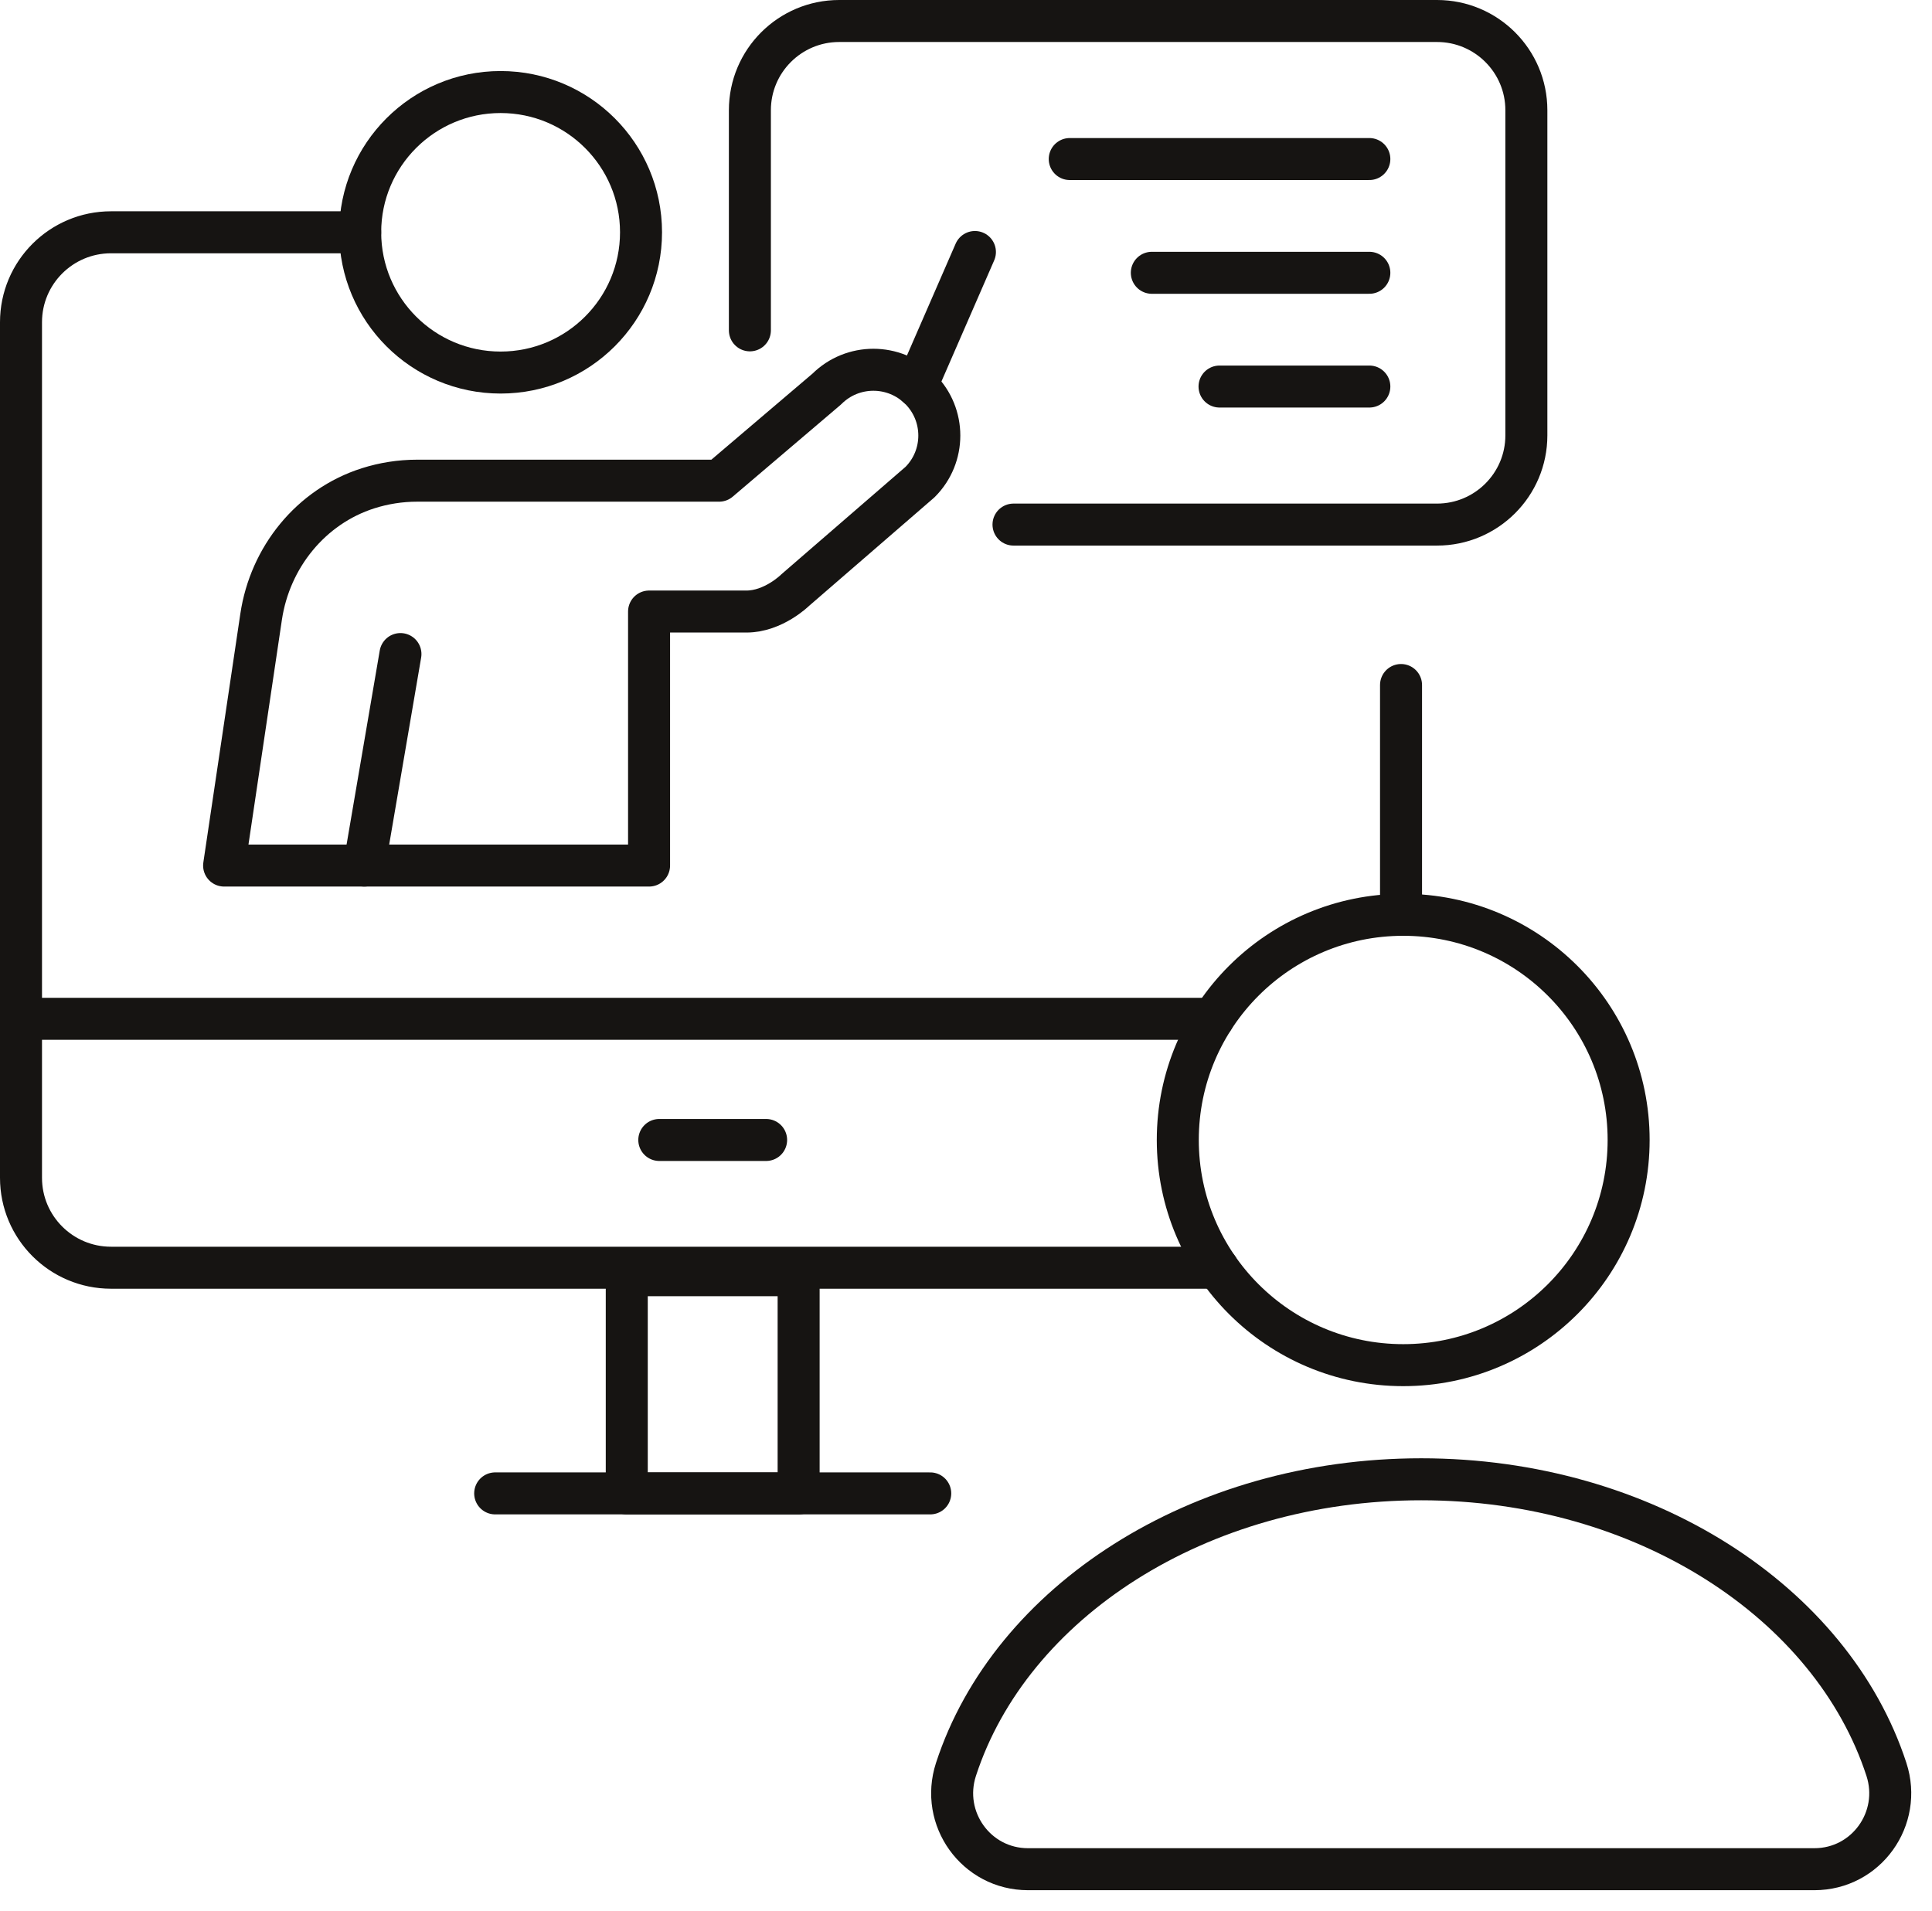
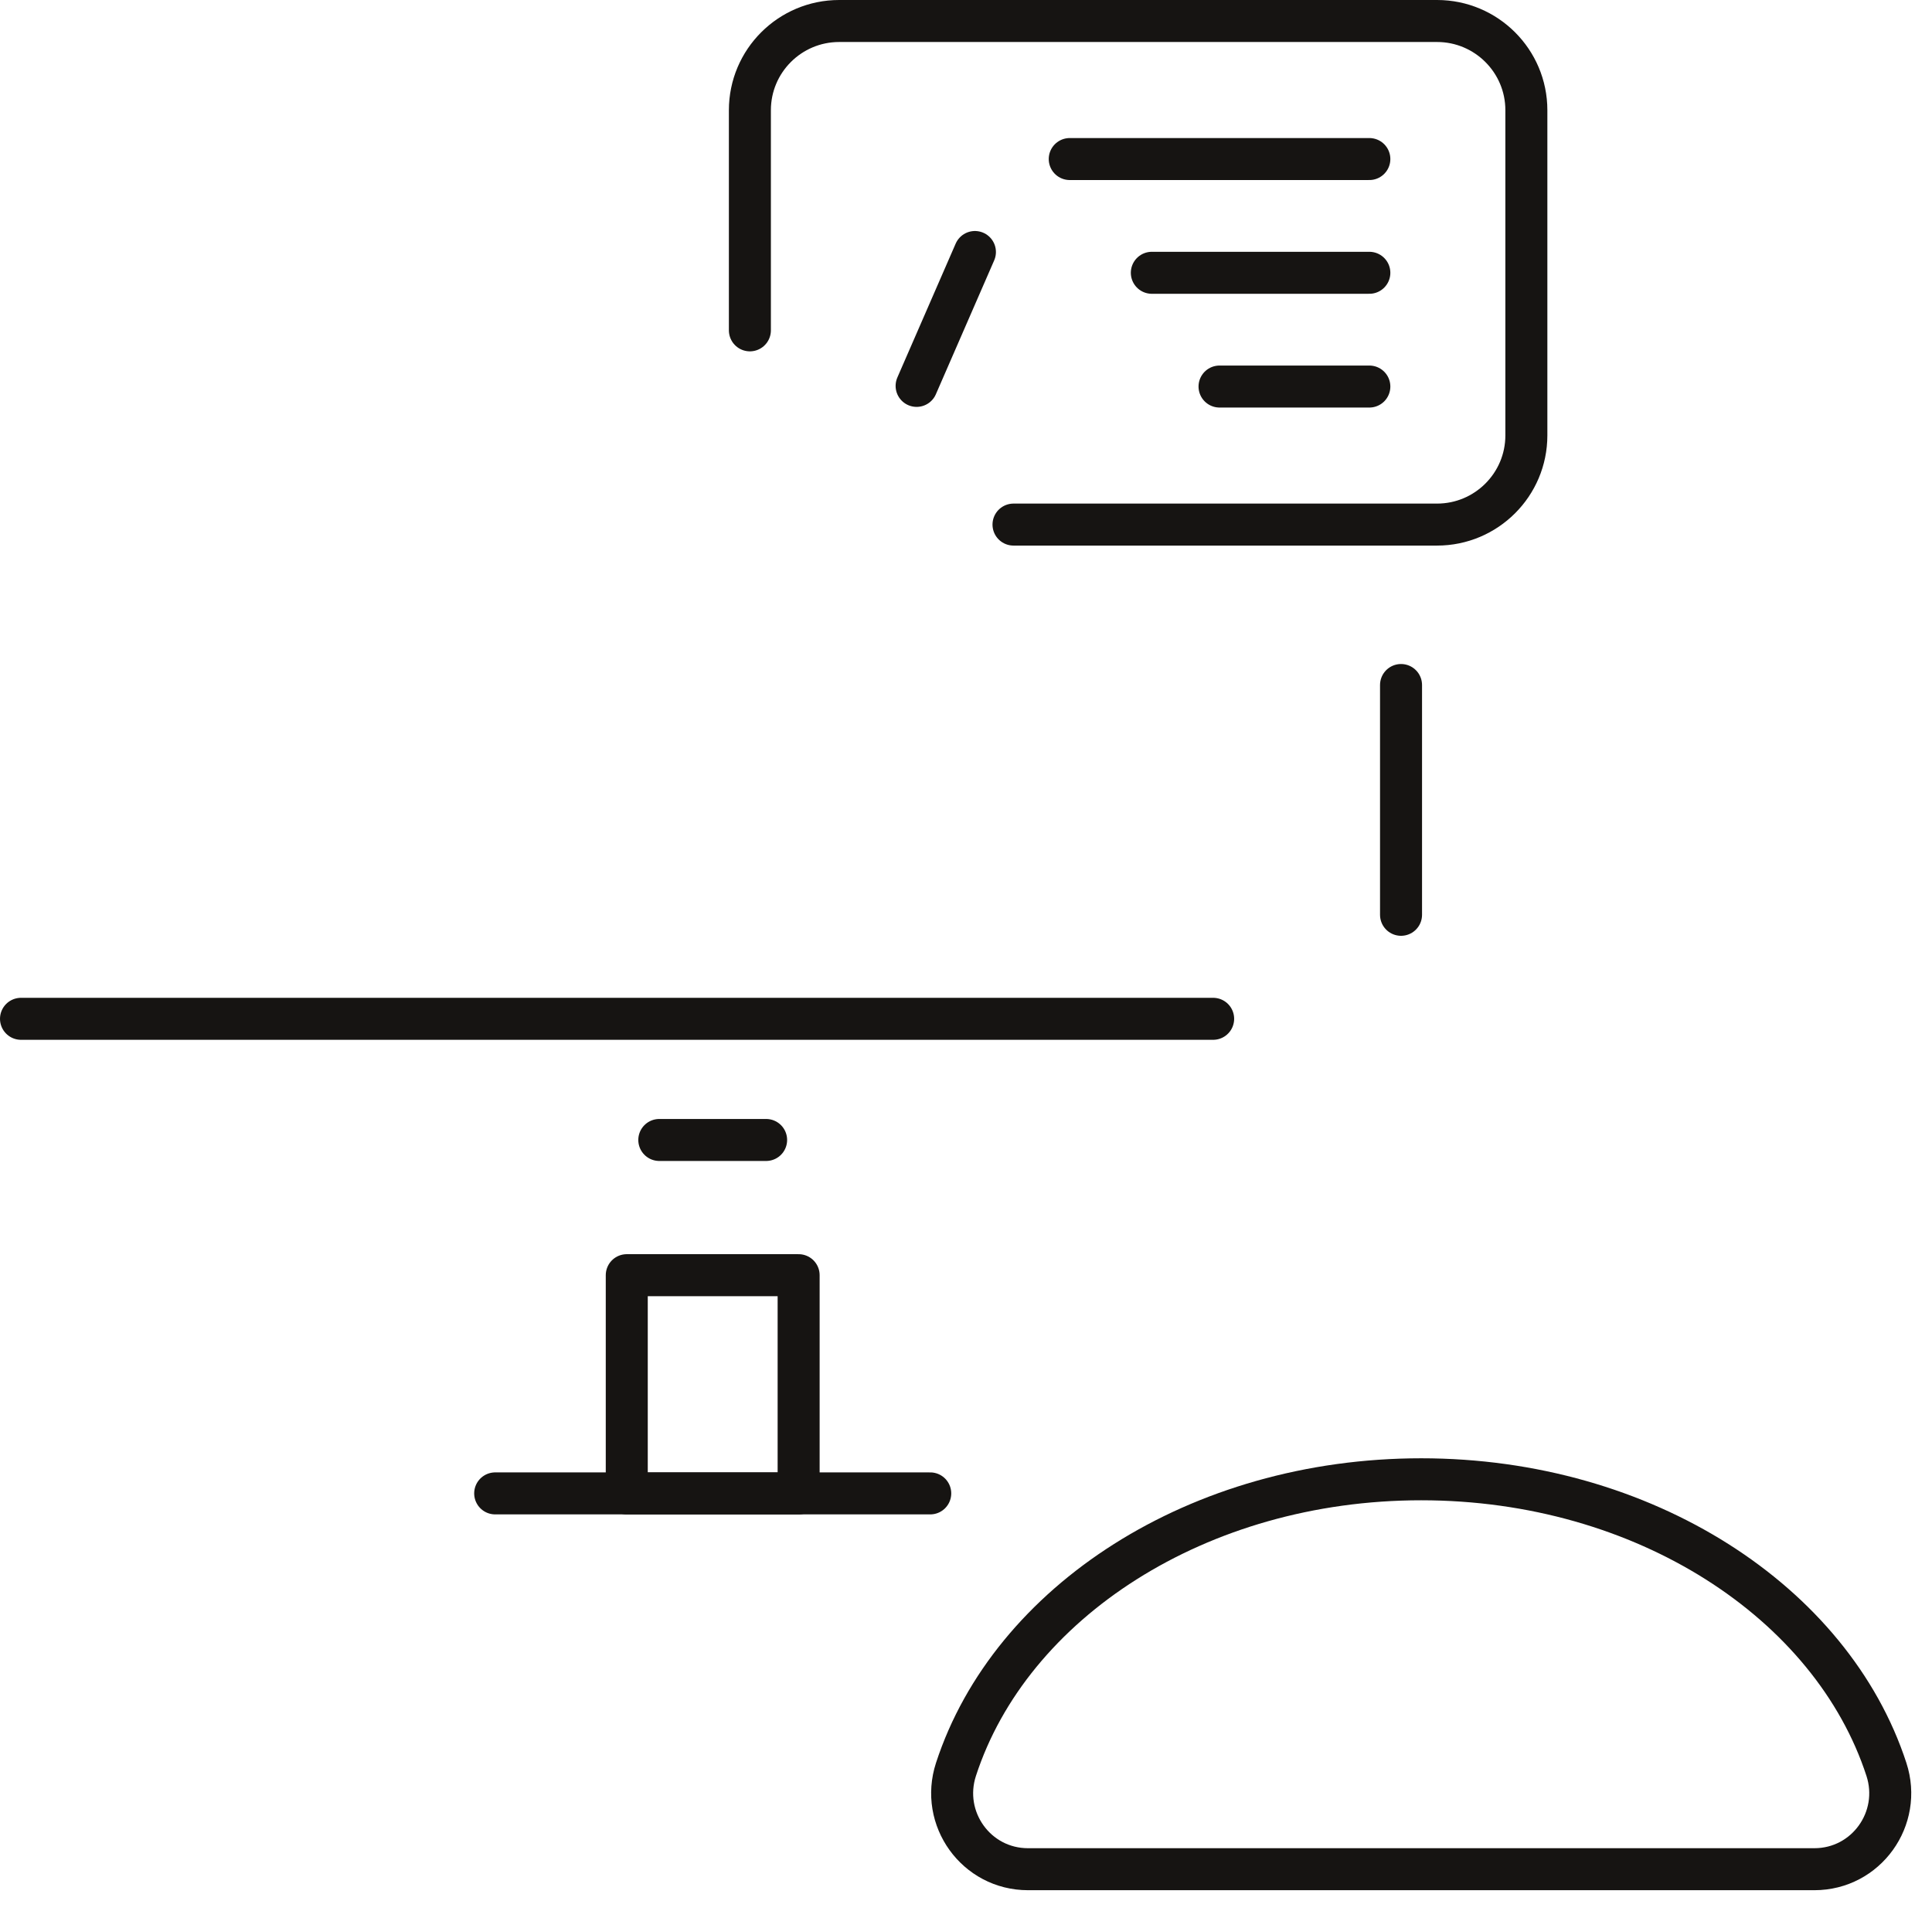
<svg xmlns="http://www.w3.org/2000/svg" width="92" height="91" viewBox="0 0 92 91" fill="none">
  <g id="275">
-     <path id="Vector" d="M19.069 31.148L17.347 41.22" stroke="#161412" stroke-width="2" stroke-linecap="round" stroke-linejoin="round" />
-     <path id="Vector_2" d="M43.808 18.527C42.583 17.303 40.596 17.303 39.371 18.527L34.243 22.891H19.863C19.055 22.891 18.268 23.018 17.525 23.254C14.798 24.125 12.855 26.544 12.434 29.374L10.672 41.22H30.908V29.123H35.545C36.826 29.123 37.851 28.119 37.867 28.102L43.81 22.958C45.036 21.734 45.036 19.75 43.81 18.525L43.808 18.527Z" stroke="#161412" stroke-width="2" stroke-linecap="round" stroke-linejoin="round" />
    <path id="Vector_3" d="M46.425 12.001L43.648 18.377" stroke="#161412" stroke-width="2" stroke-linecap="round" stroke-linejoin="round" />
    <g id="Group">
      <path id="Vector_4" d="M35.709 15.732V5.248C35.709 2.903 37.614 1 39.962 1H68.43C70.778 1 72.684 2.903 72.684 5.248V20.734C72.684 23.079 70.778 24.982 68.43 24.982H48.262" stroke="#161412" stroke-width="2" stroke-linecap="round" stroke-linejoin="round" />
      <g id="Group_2">
        <path id="Vector_5" d="M50.94 7.574H65.207" stroke="#161412" stroke-width="2" stroke-linecap="round" stroke-linejoin="round" />
        <path id="Vector_6" d="M54.849 12.991H65.207" stroke="#161412" stroke-width="2" stroke-linecap="round" stroke-linejoin="round" />
        <path id="Vector_7" d="M58.073 18.408H65.207" stroke="#161412" stroke-width="2" stroke-linecap="round" stroke-linejoin="round" />
      </g>
    </g>
-     <path id="Vector_8" d="M57.98 60.372H5.287C2.919 60.372 1 58.456 1 56.09V15.345C1 12.979 2.919 11.062 5.287 11.062H17.152" stroke="#161412" stroke-width="2" stroke-linecap="round" stroke-linejoin="round" />
    <path id="Vector_9" d="M66.716 32.622V43.565" stroke="#161412" stroke-width="2" stroke-linecap="round" stroke-linejoin="round" />
    <path id="Vector_10" d="M1 48.518H57.769" stroke="#161412" stroke-width="2" stroke-linecap="round" stroke-linejoin="round" />
    <path id="Vector_11" d="M31.395 54.288H36.482" stroke="#161412" stroke-width="2" stroke-linecap="round" stroke-linejoin="round" />
    <path id="Vector_12" d="M23.58 71.119H44.297" stroke="#161412" stroke-width="2" stroke-linecap="round" stroke-linejoin="round" />
    <path id="Vector_13" d="M38.03 60.727H29.846V71.121H38.03V60.727Z" stroke="#161412" stroke-width="2" stroke-linecap="round" stroke-linejoin="round" />
-     <path id="Vector_14" d="M66.82 65.012C72.748 65.012 77.554 60.211 77.554 54.288C77.554 48.366 72.748 43.565 66.82 43.565C60.891 43.565 56.085 48.366 56.085 54.288C56.085 60.211 60.891 65.012 66.82 65.012Z" stroke="#161412" stroke-width="2" stroke-linecap="round" stroke-linejoin="round" />
    <path id="Vector_15" d="M67.676 70.447C57.05 70.447 48.113 76.308 45.523 84.261C44.758 86.607 46.486 89.016 48.953 89.016H86.398C88.867 89.016 90.594 86.605 89.829 84.261C87.237 76.31 78.301 70.447 67.676 70.447Z" stroke="#161412" stroke-width="2" stroke-linecap="round" stroke-linejoin="round" />
-     <path id="Vector_16" d="M23.838 17.742C27.531 17.742 30.525 14.751 30.525 11.062C30.525 7.374 27.531 4.383 23.838 4.383C20.146 4.383 17.152 7.374 17.152 11.062C17.152 14.751 20.146 17.742 23.838 17.742Z" stroke="#161412" stroke-width="2" stroke-linecap="round" stroke-linejoin="round" />
  </g>
</svg>